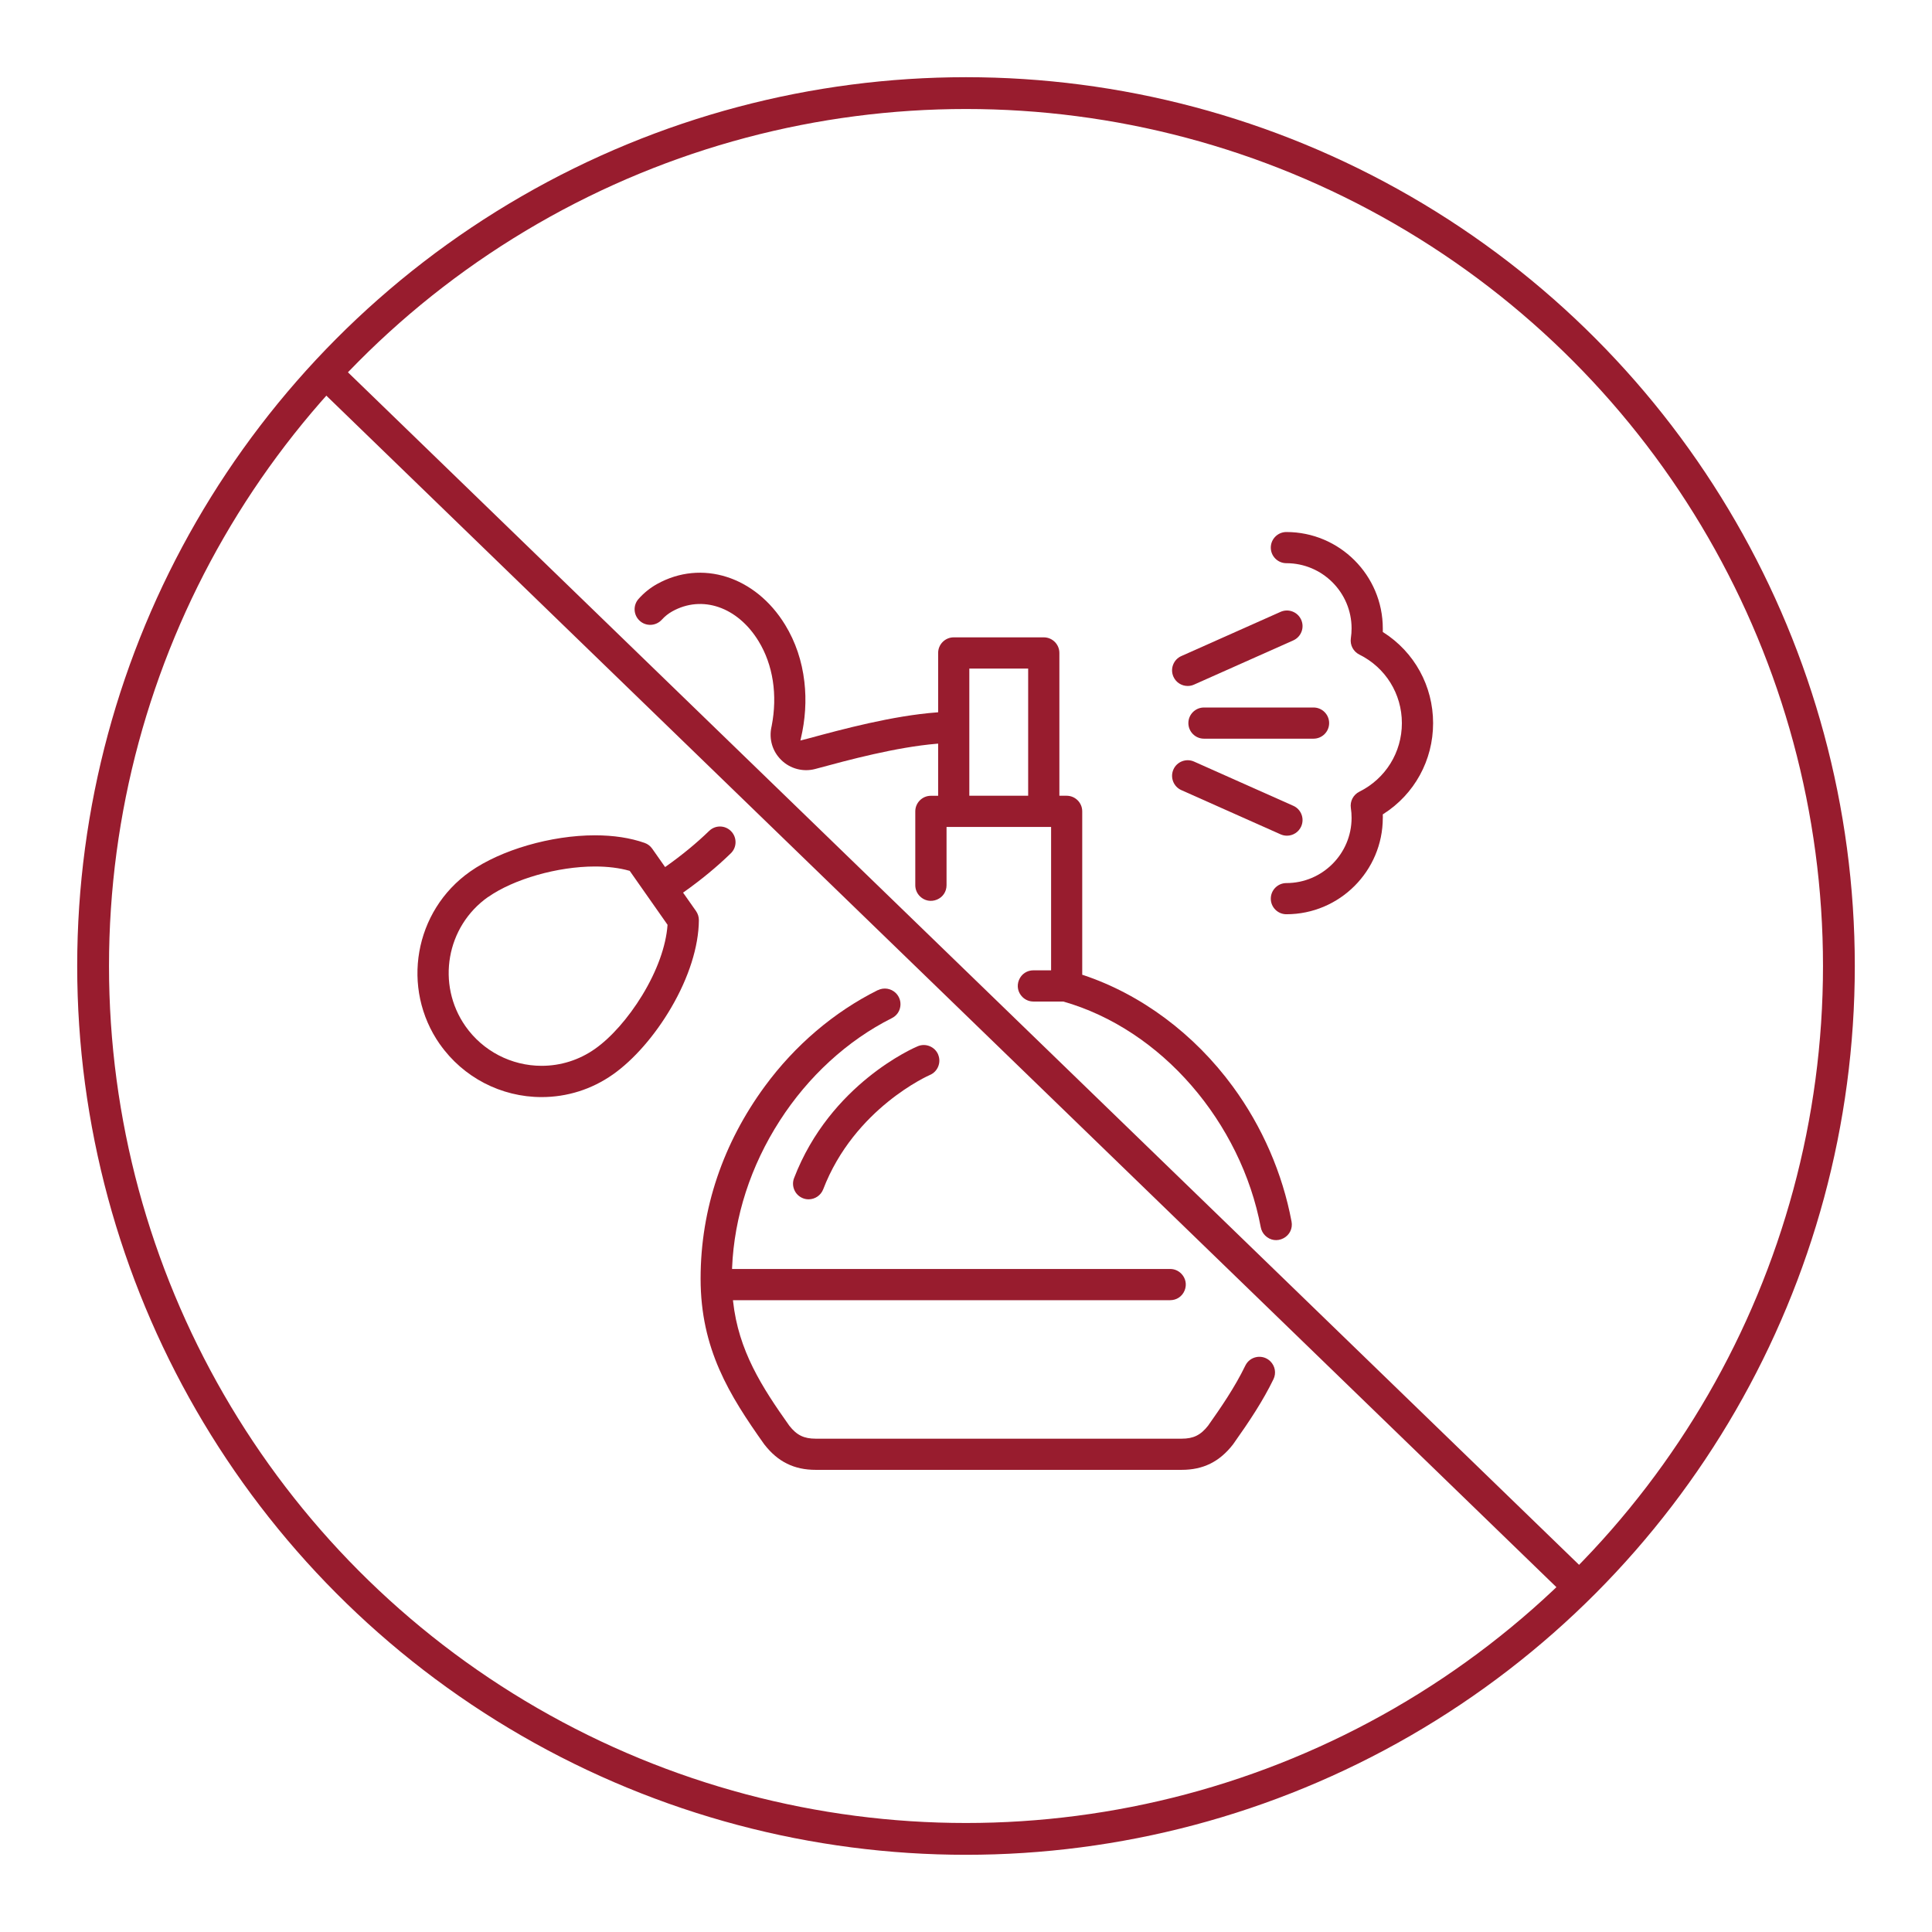
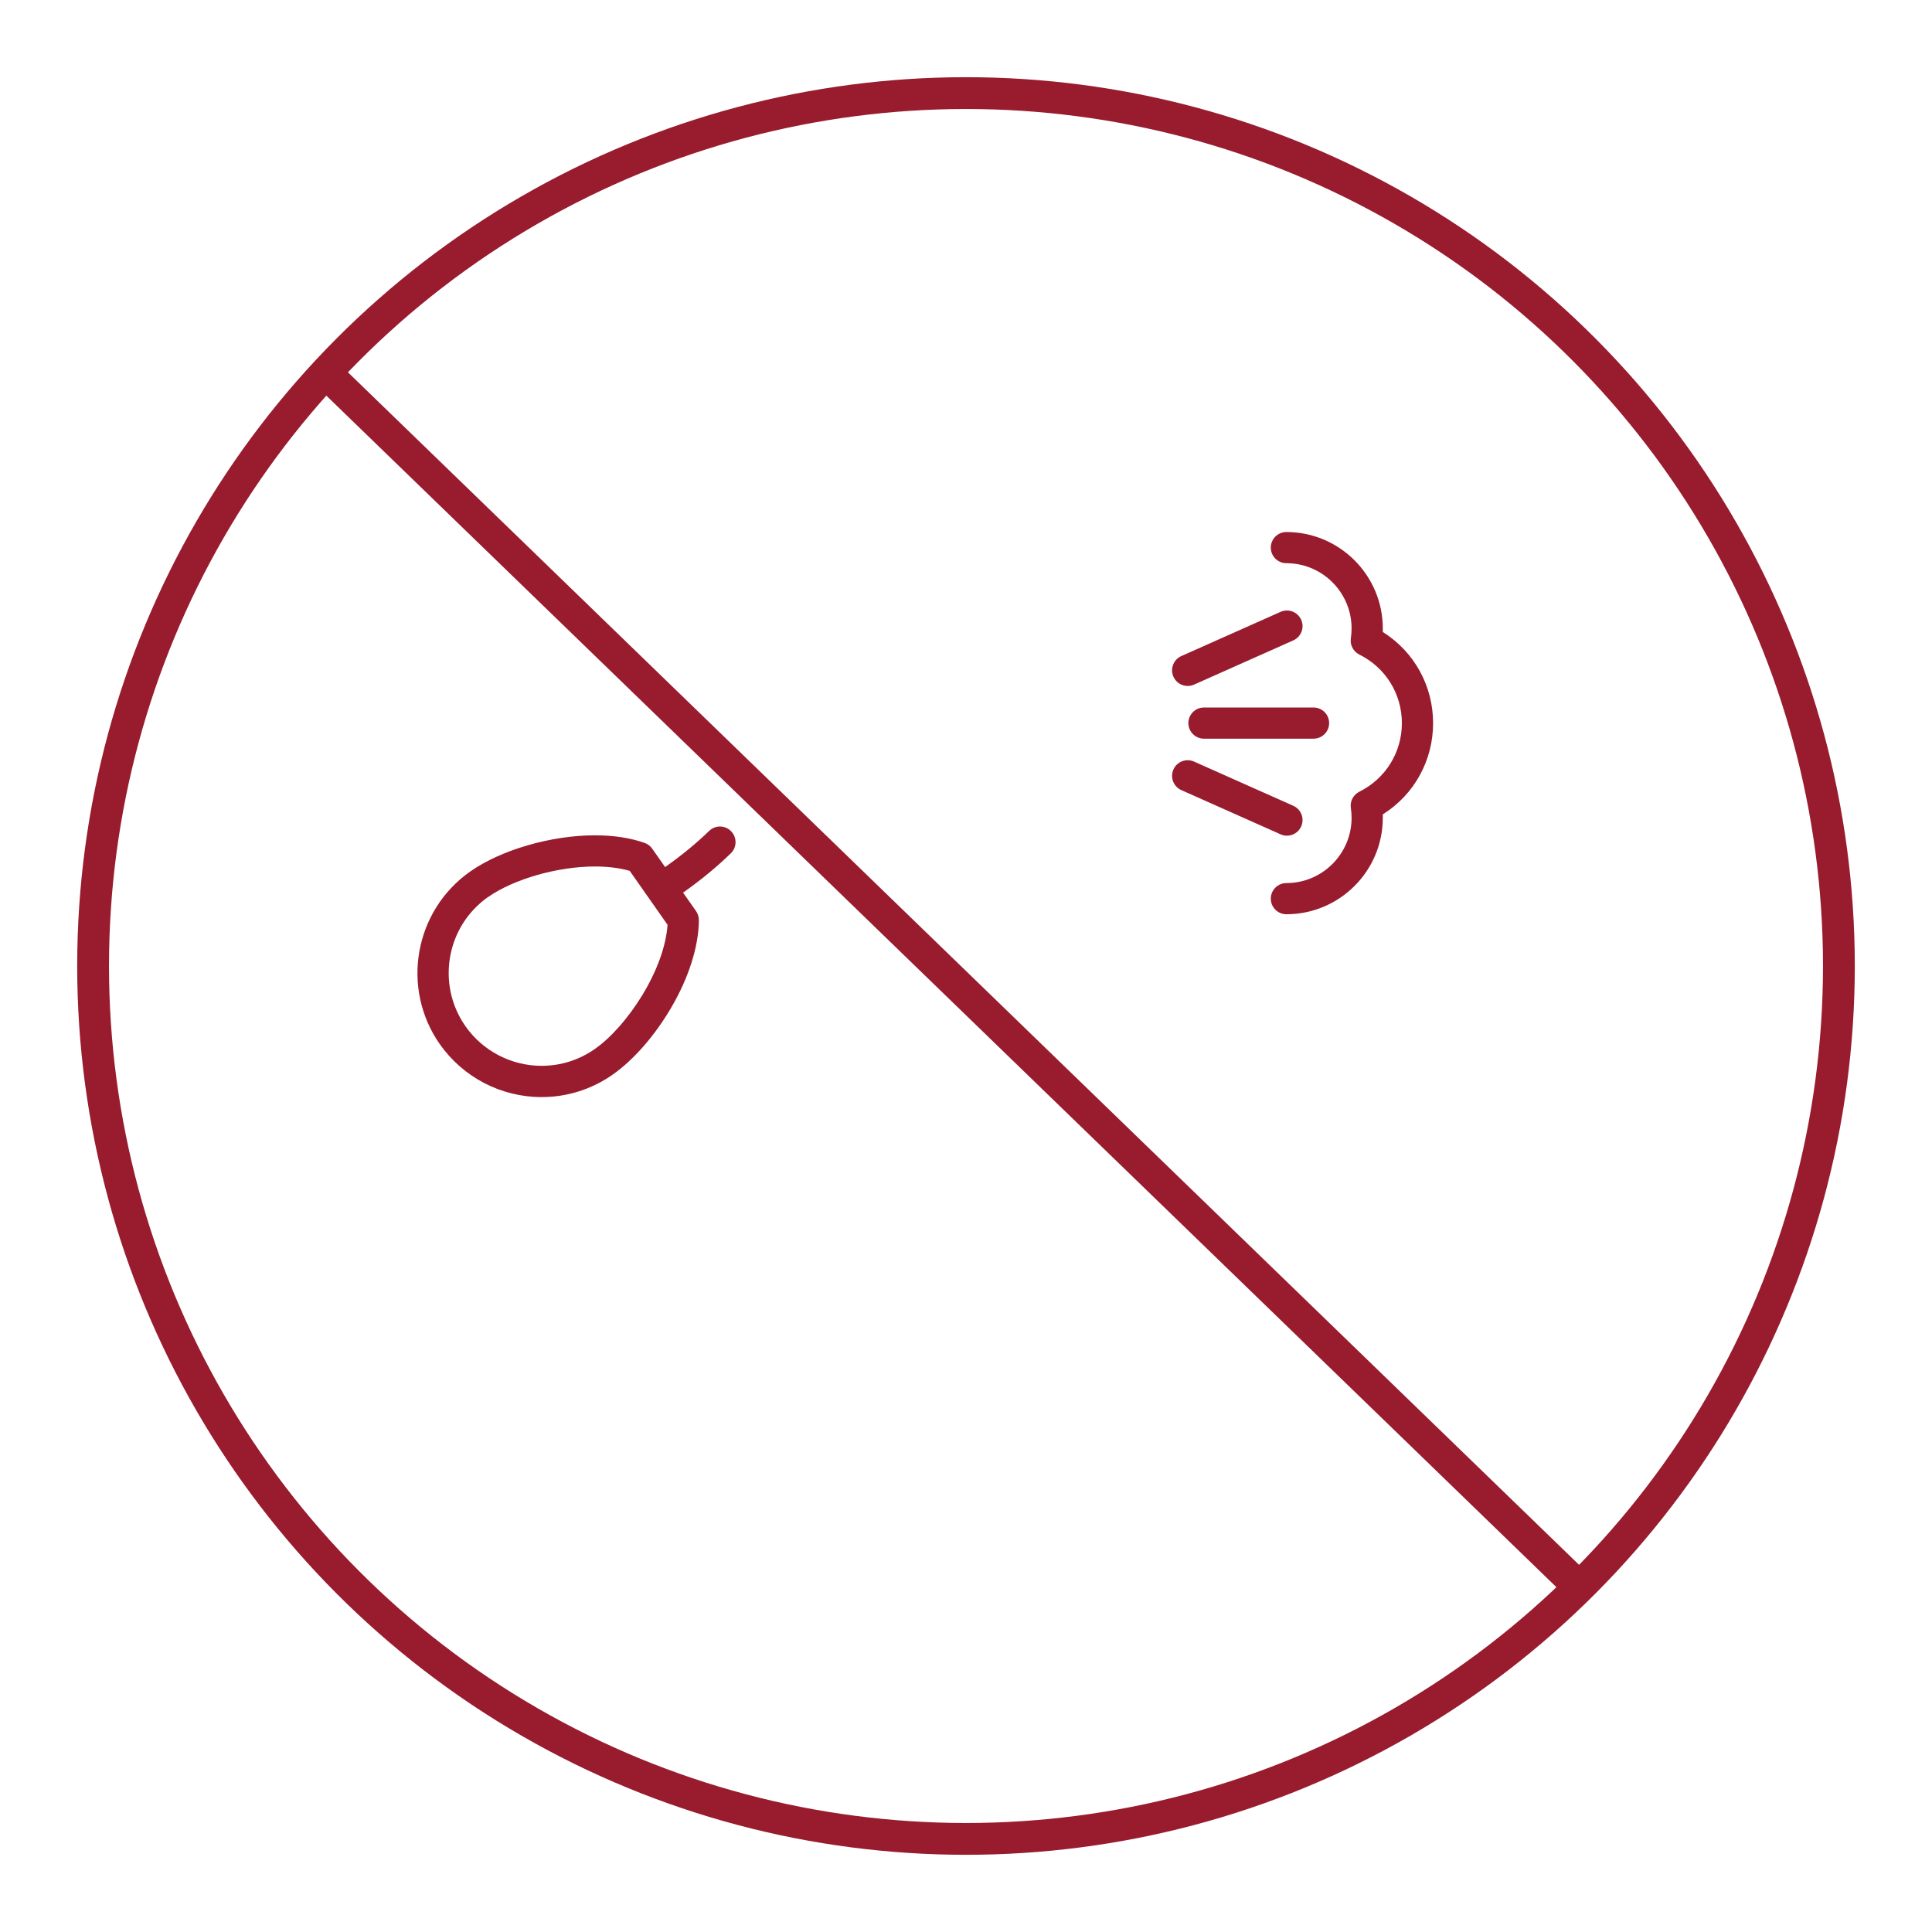
<svg xmlns="http://www.w3.org/2000/svg" viewBox="0 0 425.2 425.2" data-sanitized-data-name="Layer 1" data-name="Layer 1" id="Layer_1">
  <defs>
    <style>
      .cls-1 {
        fill: none;
        stroke: #981c2e;
        stroke-linecap: round;
        stroke-linejoin: round;
        stroke-width: 7px;
      }

      .cls-2 {
        fill: #981c2e;
        stroke-width: 0px;
      }
    </style>
  </defs>
  <circle r="192.11" cy="212.6" cx="212.6" class="cls-1" />
  <g>
-     <path d="m206.47,232.1c.73,1.74-.09,3.76-1.83,4.49-.17.07-16.6,7.28-23.47,25.16-.51,1.32-1.8,2.2-3.21,2.2-.42,0-.84-.08-1.23-.23-.85-.33-1.53-.97-1.9-1.81-.37-.84-.4-1.77-.07-2.63,7.97-20.74,26.44-28.7,27.22-29.02.43-.18.88-.27,1.33-.27s.88.09,1.3.26c.85.35,1.51,1,1.87,1.85Z" class="cls-2" />
    <path d="m304.33,179.99c0,11.7-9.52,21.22-21.22,21.22-1.89,0-3.43-1.54-3.43-3.43s1.54-3.43,3.43-3.43c7.91,0,14.35-6.44,14.35-14.35,0-.73-.05-1.46-.16-2.17-.22-1.48.53-2.92,1.87-3.59,5.77-2.87,9.36-8.66,9.36-15.09s-3.58-12.22-9.36-15.09c-1.34-.67-2.09-2.11-1.87-3.59.11-.72.16-1.45.16-2.17,0-7.91-6.44-14.35-14.35-14.35-1.89,0-3.43-1.54-3.43-3.43s1.54-3.43,3.43-3.43c11.7,0,21.22,9.52,21.22,21.22,0,.21,0,.43,0,.65v.13s.11.07.11.07c6.86,4.36,10.96,11.84,10.96,20,0,8.16-4.1,15.64-10.96,20l-.11.07v.13c.01.22.01.44.01.65Z" class="cls-2" />
    <path d="m261.54,159.14c0-1.89,1.54-3.43,3.43-3.43h24.12c1.89,0,3.43,1.54,3.43,3.43s-1.54,3.43-3.43,3.43h-24.12c-1.89,0-3.43-1.54-3.43-3.43Z" class="cls-2" />
    <path d="m284.46,134.59c.86.33,1.53.97,1.91,1.81.37.84.4,1.77.07,2.63-.33.86-.97,1.53-1.81,1.91l-21.84,9.73c-.44.2-.91.3-1.4.3-1.36,0-2.59-.8-3.14-2.04-.37-.84-.4-1.77-.07-2.63.33-.86.97-1.54,1.81-1.91l21.84-9.73c.84-.37,1.77-.4,2.63-.07Z" class="cls-2" />
    <path d="m283.23,183.92c-.48,0-.95-.1-1.4-.3l-21.84-9.73c-1.73-.77-2.51-2.81-1.74-4.54.37-.84,1.05-1.48,1.91-1.81.4-.15.82-.23,1.23-.23.48,0,.95.1,1.4.3l21.84,9.73c.84.37,1.48,1.05,1.81,1.91.33.86.3,1.79-.07,2.63-.55,1.24-1.78,2.04-3.14,2.04Z" class="cls-2" />
    <path d="m96.82,229.83c5.11,7.28,13.47,11.62,22.37,11.62,5.63,0,11.05-1.71,15.67-4.96,4.58-3.21,9.26-8.57,12.84-14.69,3.9-6.66,6.07-13.5,6.11-19.28,0-.72-.21-1.41-.62-2l-2.86-4.07.19-.13c3.8-2.69,7.27-5.55,10.32-8.52.67-.65,1.04-1.52,1.04-2.45,0-.93-.36-1.8-1.03-2.46-.67-.66-1.53-.99-2.4-.99s-1.72.33-2.39.98c-2.77,2.69-5.97,5.32-9.49,7.81l-.19.14-2.84-4.05c-.41-.59-.99-1.03-1.67-1.27-3.16-1.11-6.84-1.67-10.94-1.67-9.63,0-20.67,3.2-27.45,7.97-12.32,8.65-15.31,25.71-6.66,38.04Zm10.61-32.41c5.63-3.96,15.3-6.72,23.51-6.72,2.83,0,5.38.32,7.57.94l.08.02,8.27,11.79.05.07v.08c-.33,4.62-2.32,10.13-5.61,15.51-3.04,4.97-6.83,9.26-10.38,11.75-3.46,2.43-7.51,3.71-11.72,3.71-6.66,0-12.92-3.25-16.75-8.7-6.47-9.22-4.24-21.99,4.98-28.47Z" class="cls-2" />
-     <path d="m193.21,217.92c1.31-.65,2.89-.4,3.94.63.8.79,1.16,1.88.99,2.99-.17,1.11-.85,2.03-1.85,2.53-4.89,2.45-9.5,5.66-13.72,9.53-4.15,3.81-7.83,8.19-10.94,13.02-6.42,9.96-10.05,21.17-10.51,32.42v.24s96.41,0,96.41,0c.91,0,1.76.35,2.41.99,1.01,1,1.31,2.43.77,3.75-.54,1.32-1.76,2.13-3.18,2.13h-96.22s.03.26.03.26c1.19,10.85,6.31,18.81,12.37,27.36h0c1.64,2.09,3.22,2.86,5.81,2.86h80.54c2.59,0,4.17-.77,5.81-2.85h0c2.75-3.89,5.88-8.42,8.21-13.24.49-1,1.4-1.69,2.5-1.88.2-.04.4-.05.6-.05.89,0,1.75.35,2.4.99,1.06,1.04,1.33,2.62.69,3.94-2.32,4.77-5.22,9.16-8.86,14.29-.01.02-.07.1-.09.12-2.96,3.78-6.54,5.54-11.26,5.54h-80.54c-4.73,0-8.31-1.76-11.26-5.54-.01-.02-.03-.04-.05-.06v-.02s-.04-.03-.05-.05c-7.64-10.77-13.97-20.94-13.97-36.41s5.01-29.88,14.11-42.3c6.64-9.06,15.25-16.39,24.89-21.2Z" class="cls-2" />
-     <path d="m238.34,214.58l-.16-.05v-35.97c0-1.89-1.54-3.43-3.43-3.43h-1.6v-31.43c0-1.89-1.54-3.43-3.43-3.43h-19.82c-1.89,0-3.43,1.54-3.43,3.43v13.06l-.22.02c-9.81.73-20.91,3.73-28.26,5.72-.49.13-.98.26-1.47.38l-.37.09.09-.37c1-4.22,1.27-8.45.79-12.56-.53-4.58-1.95-8.79-4.23-12.52-6.53-10.69-18.4-14.46-28.22-8.97-1.52.85-2.88,1.95-4.05,3.27-1.21,1.36-1.14,3.44.17,4.72.67.66,1.55,1,2.49.98.95-.03,1.84-.44,2.48-1.15.66-.73,1.43-1.34,2.27-1.81,6.59-3.68,14.4-.99,19.01,6.55,3.19,5.22,4.21,11.85,2.88,18.68-.01.07-.03.15-.05.23-.57,2.64.22,5.33,2.13,7.21l.05.05c1.94,1.91,4.79,2.66,7.42,1.97.14-.04.27-.07.41-.11,6.94-1.88,17.43-4.71,26.43-5.46l.25-.02v11.48h-1.6c-1.89,0-3.43,1.54-3.43,3.43v16.25c0,.92.37,1.81,1.03,2.45,1,.99,2.44,1.26,3.74.72,1.3-.54,2.11-1.76,2.11-3.17v-12.82h23.01v31.55h-3.89c-1.42,0-2.64.82-3.18,2.13-.54,1.32-.24,2.75.77,3.75.65.64,1.5.99,2.41.99h6.58c5.32,1.52,10.48,3.92,15.33,7.13,4.71,3.12,9.05,6.95,12.89,11.38,3.82,4.4,7.06,9.3,9.65,14.55,2.63,5.34,4.51,10.94,5.59,16.64.13.69.47,1.32.97,1.81,1.1,1.08,2.68,1.31,4.04.58,1.35-.72,2.04-2.16,1.76-3.66-1.99-10.62-6.46-20.91-12.94-29.74-8.49-11.58-20.19-20.29-32.95-24.53Zm-12.06-39.45h-12.95v-27.99h12.95v27.99Z" class="cls-2" />
  </g>
  <line y2="348.32" x2="346.55" y1="83.2" x1="72.85" class="cls-1" />
</svg>